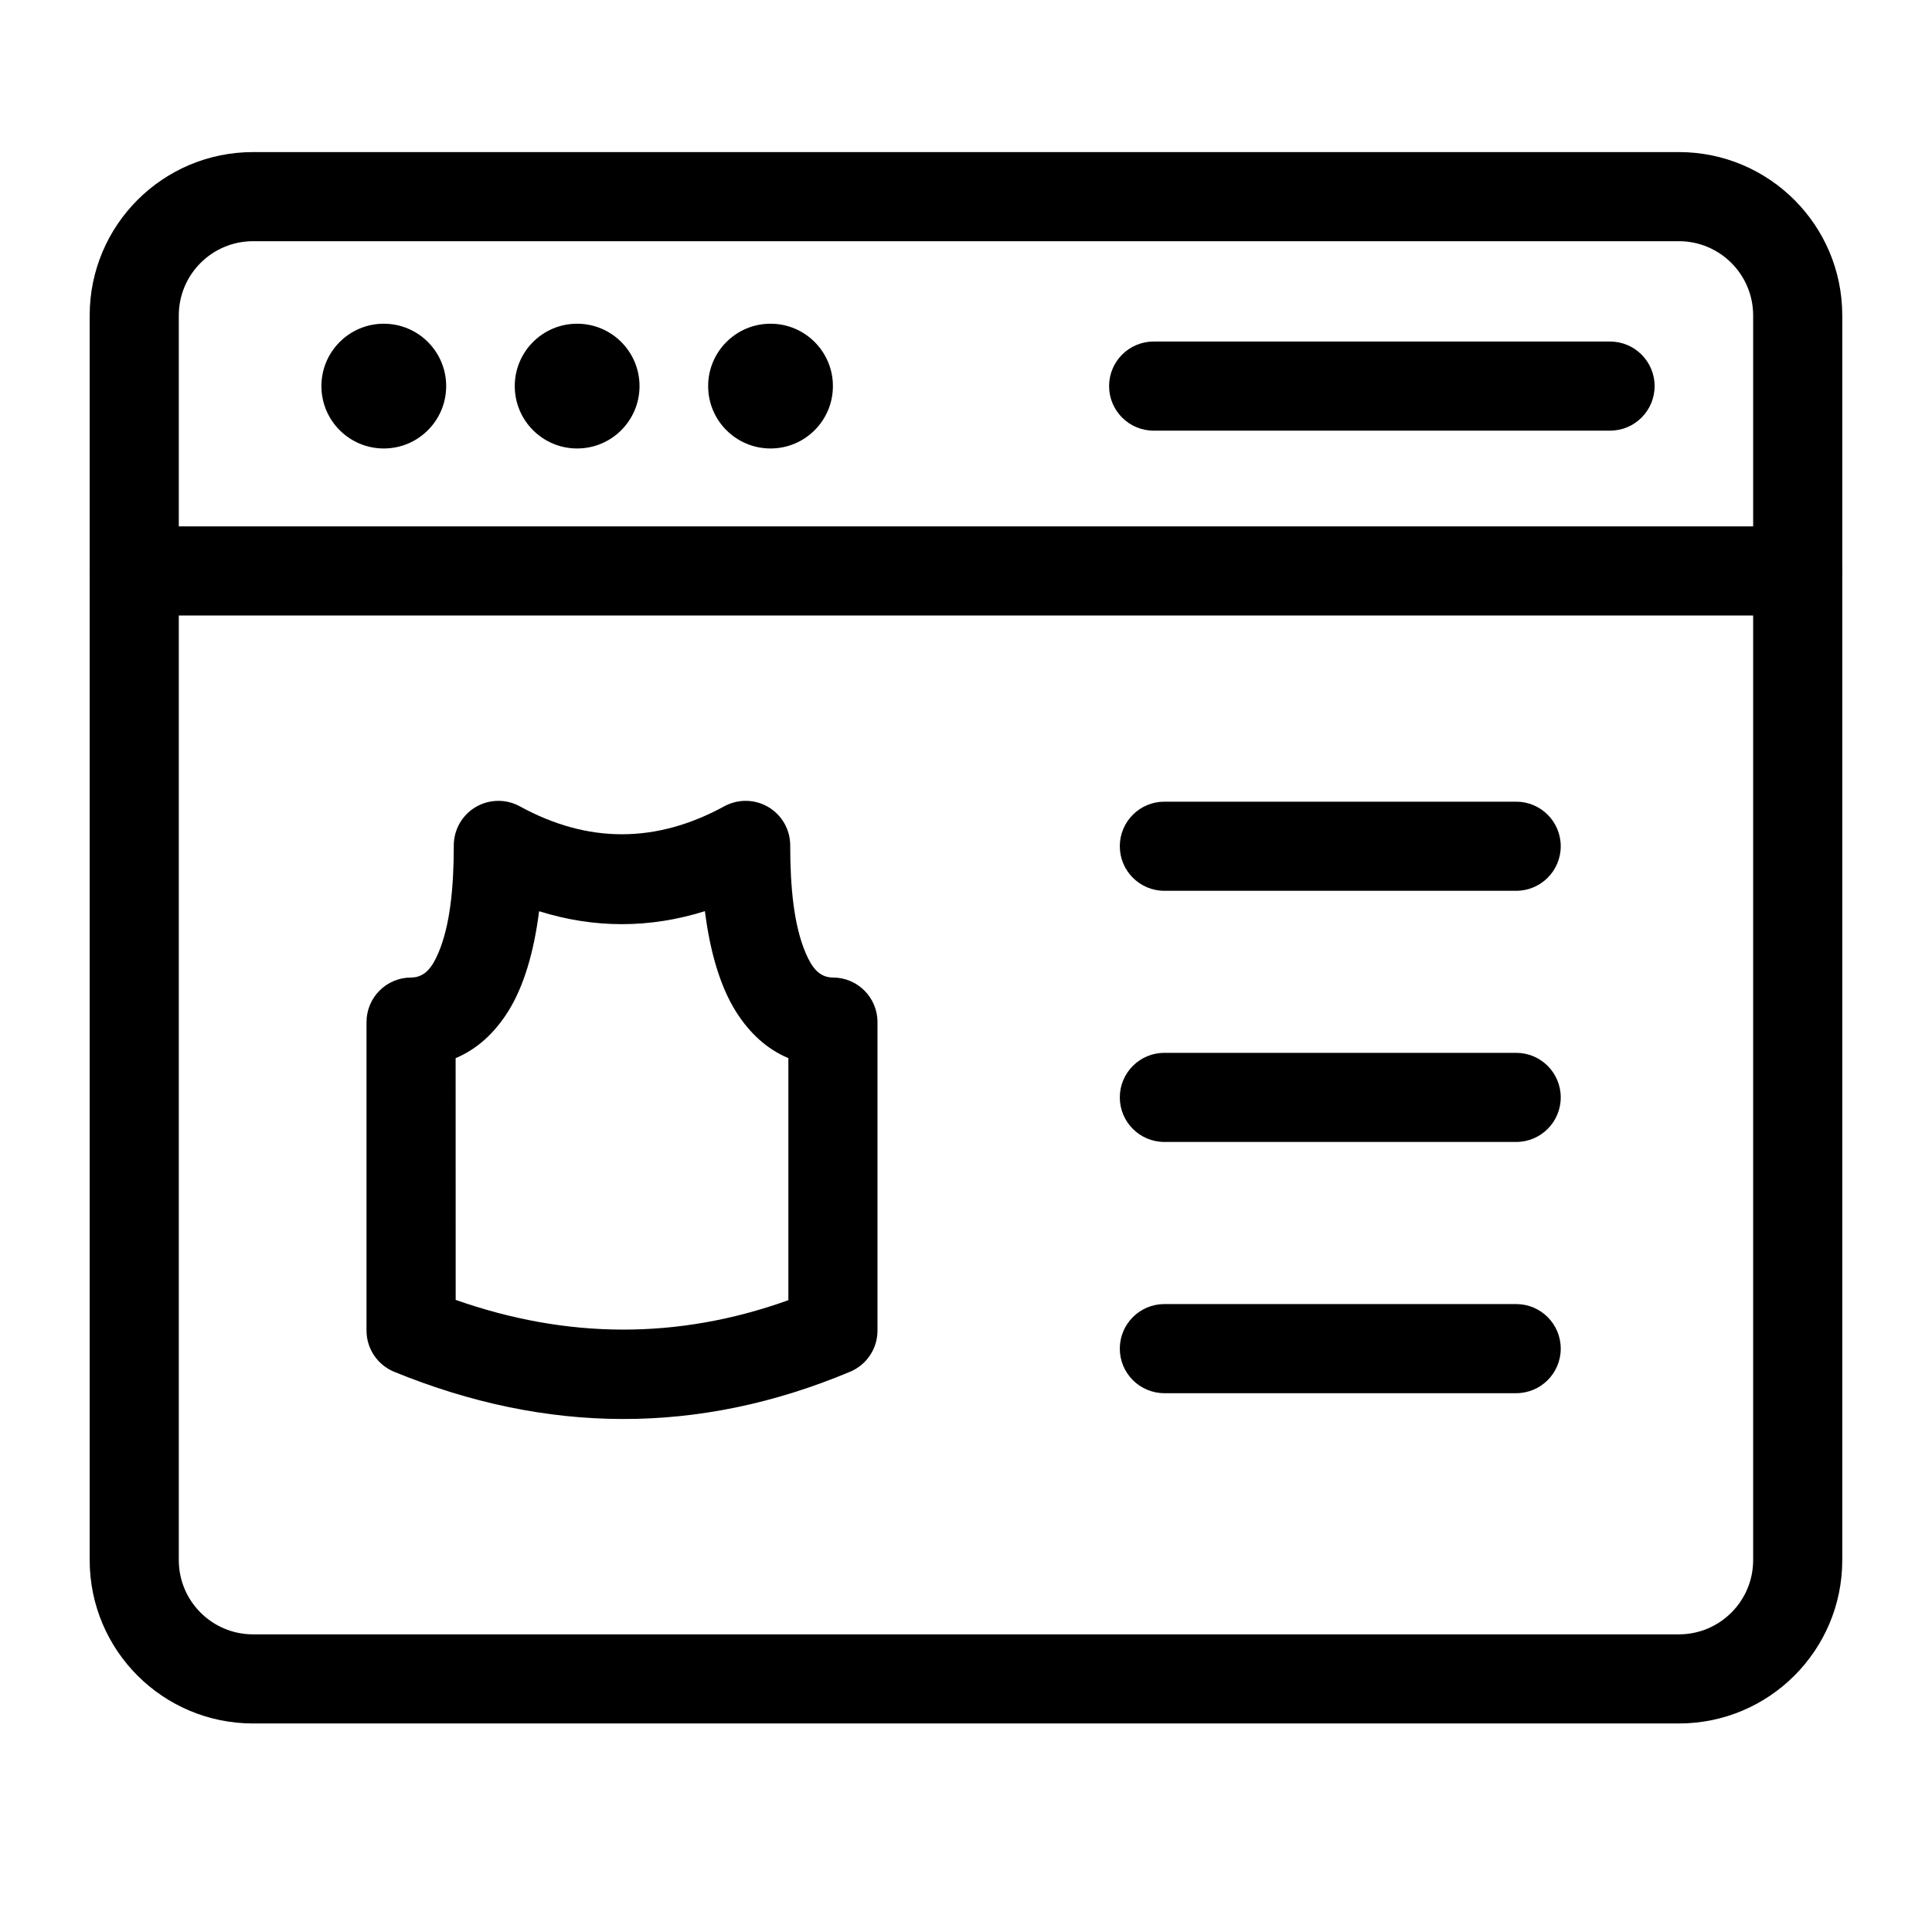
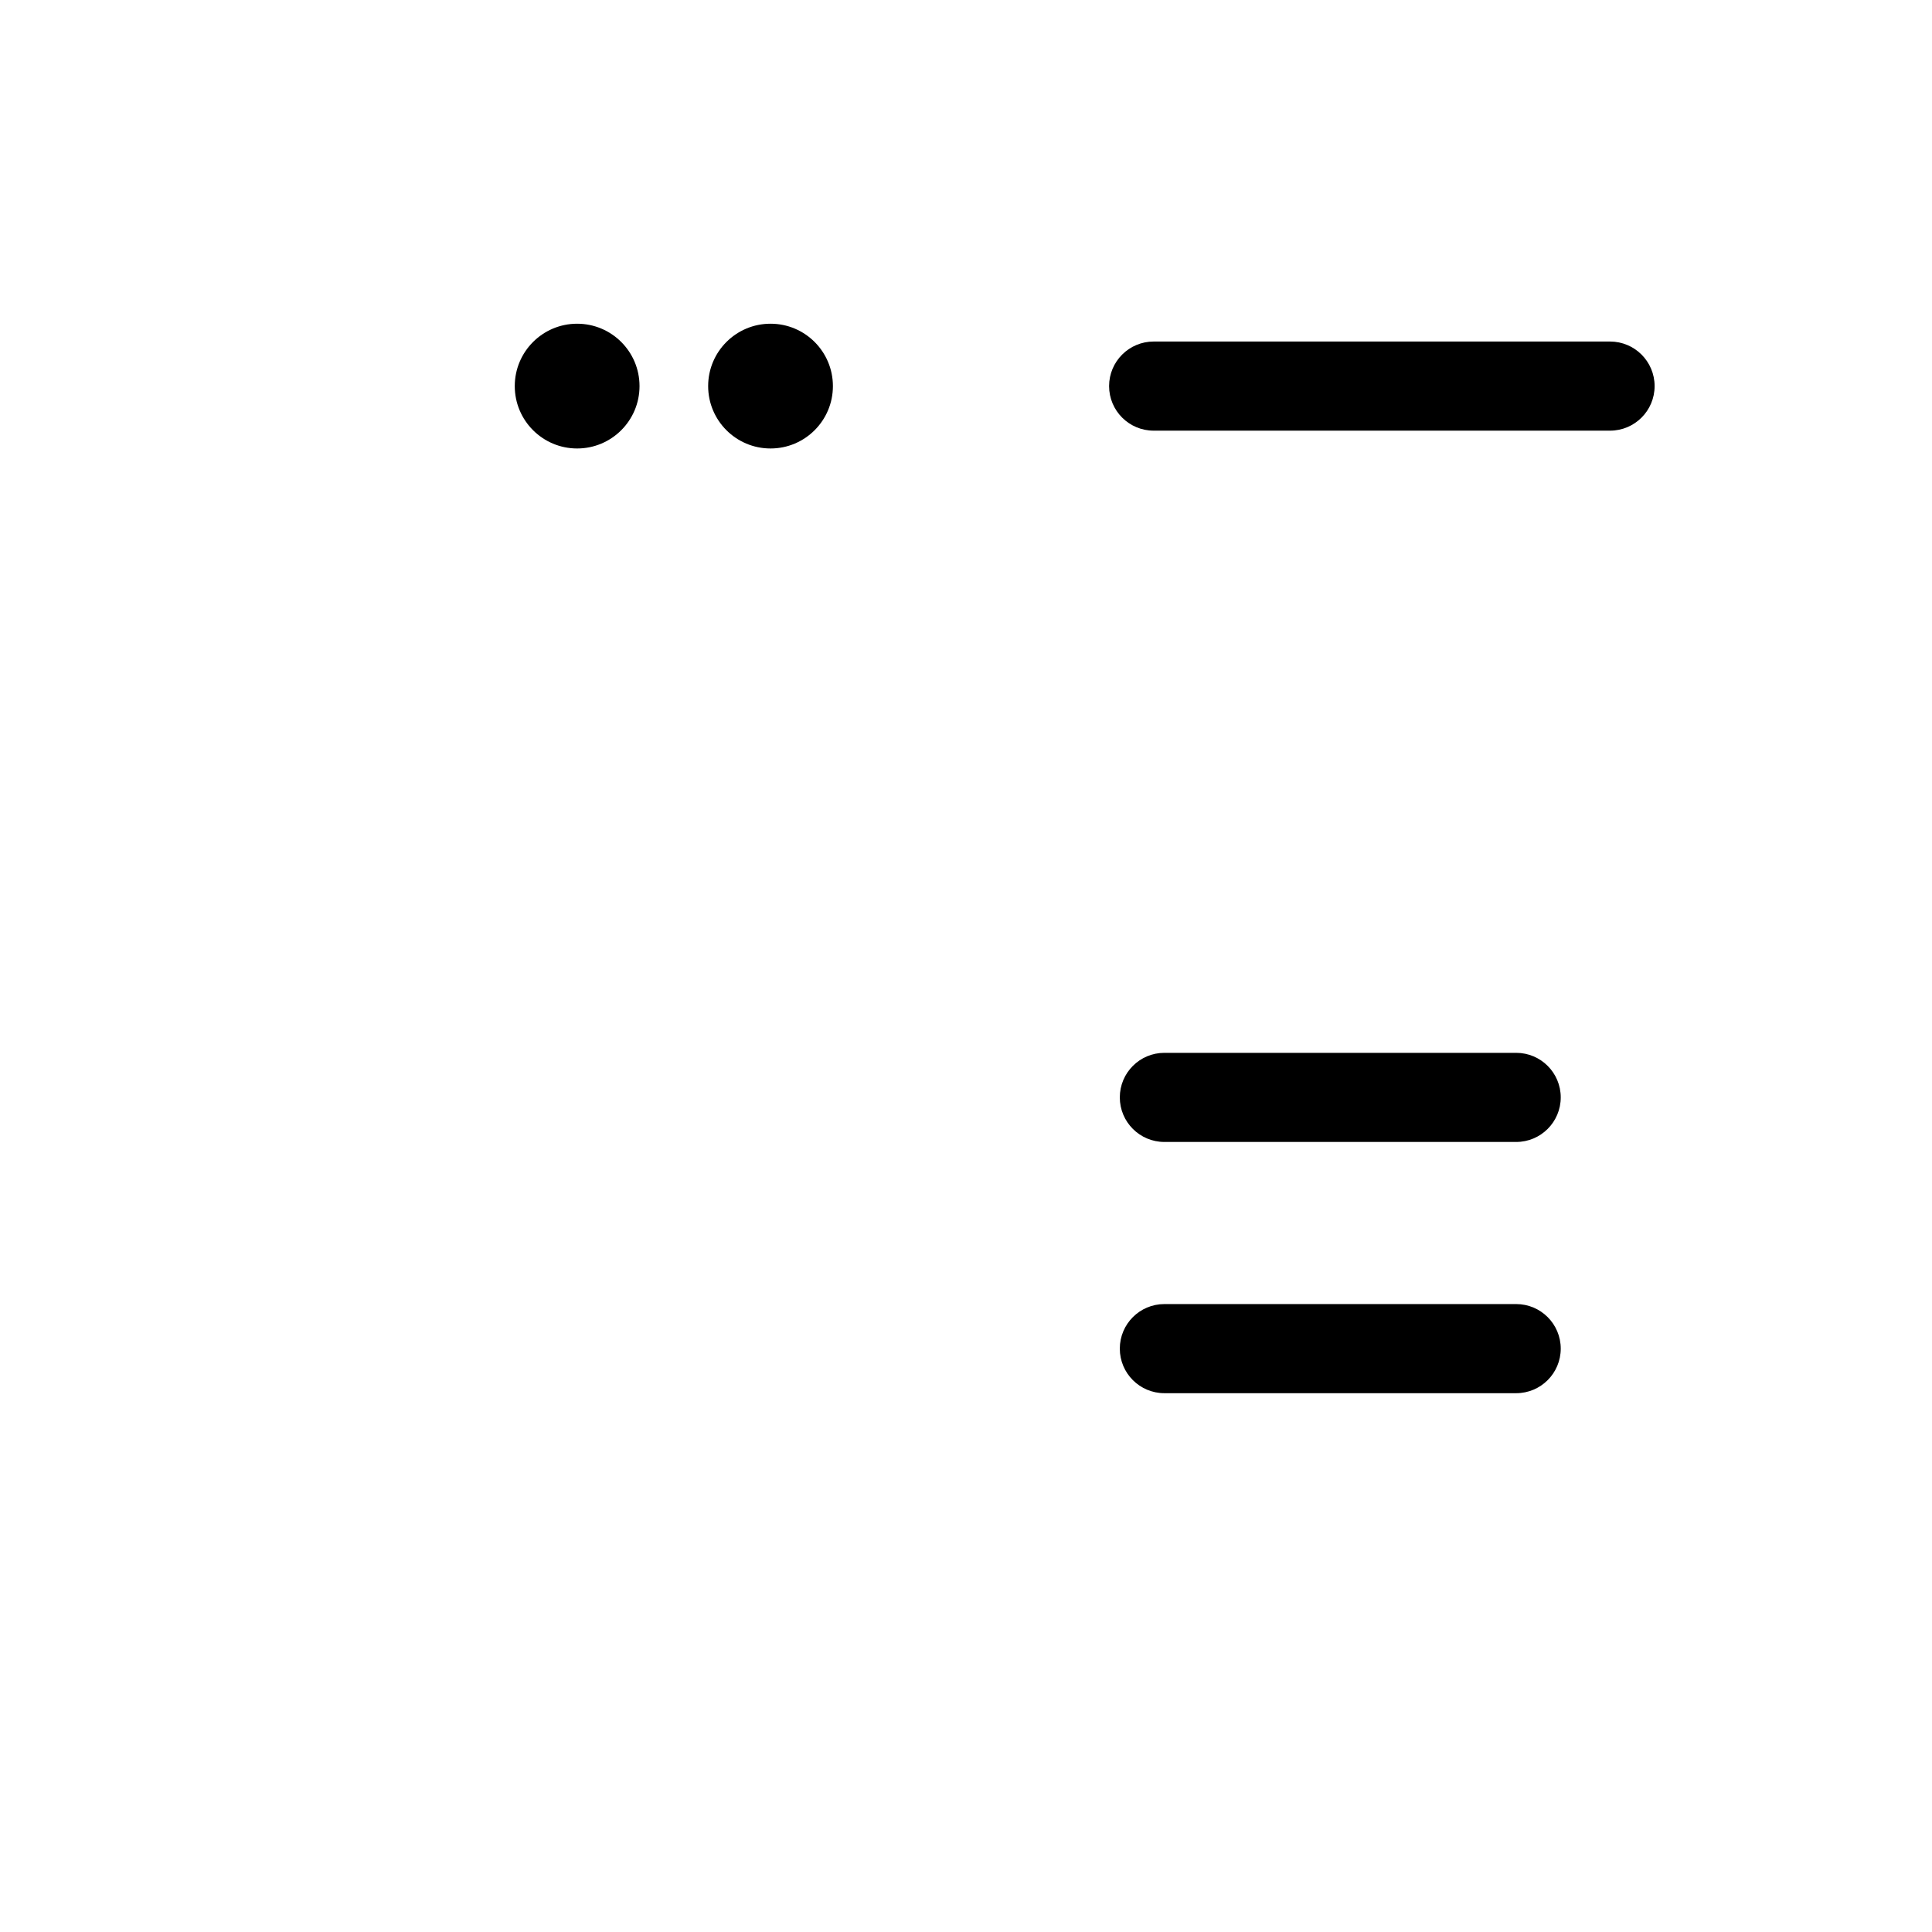
<svg xmlns="http://www.w3.org/2000/svg" fill="#000000" width="800px" height="800px" version="1.1" viewBox="144 144 512 512">
  <g fill-rule="evenodd">
-     <path d="m262.24 246.32c0 9.129-7.402 16.531-16.531 16.531-9.129 0-16.531-7.402-16.531-16.531 0-9.129 7.402-16.531 16.531-16.531 9.129 0 16.531 7.402 16.531 16.531" />
    <path d="m313.48 246.32c0 9.129-7.402 16.531-16.531 16.531s-16.531-7.402-16.531-16.531c0-9.129 7.402-16.531 16.531-16.531s16.531 7.402 16.531 16.531" />
    <path d="m364.73 246.32c0 9.129-7.398 16.531-16.531 16.531-9.129 0-16.531-7.402-16.531-16.531 0-9.129 7.402-16.531 16.531-16.531 9.133 0 16.531 7.402 16.531 16.531" />
-     <path d="m632.22 227.6c0-23.914-19.383-43.297-43.297-43.297h-377.86c-23.914 0-43.297 19.383-43.297 43.297v329.84c0 23.914 19.383 43.297 43.297 43.297h377.86c23.914 0 43.297-19.383 43.297-43.297zm-23.617 0v329.84c0 10.863-8.816 19.68-19.68 19.68h-377.86c-10.863 0-19.68-8.816-19.68-19.68v-329.84c0-10.863 8.816-19.68 19.68-19.68h377.86c10.863 0 19.68 8.816 19.68 19.68z" />
-     <path d="m179.58 307.11h440.83c6.519 0 11.809-5.289 11.809-11.809s-5.289-11.809-11.809-11.809h-440.83c-6.519 0-11.809 5.289-11.809 11.809s5.289 11.809 11.809 11.809z" />
-     <path d="m281.75 357.68c-3.668-2-8.109-1.922-11.699 0.203s-5.793 5.984-5.793 10.156c0 11.098-0.977 21.207-4.078 28.48-1.543 3.637-3.496 6.535-7.242 6.535-6.519 0-11.809 5.289-11.809 11.809v81.758c0 4.801 2.914 9.117 7.352 10.926 40.273 16.469 80.547 16.879 120.82-0.031 4.394-1.844 7.242-6.141 7.242-10.895v-81.758c0-6.519-5.289-11.809-11.809-11.809-3.746 0-5.699-2.898-7.242-6.535-3.102-7.273-4.078-17.383-4.078-28.48 0-4.172-2.203-8.031-5.777-10.156-3.59-2.125-8.031-2.203-11.699-0.203-18.059 9.855-36.133 9.902-54.191 0zm5.117 27.805c14.641 4.582 29.301 4.566 43.941-0.016 1.355 10.785 4.078 20.059 8.266 26.672 3.621 5.715 8.203 9.902 13.855 12.281v64.141c-29.395 10.547-58.789 10.266-88.168-0.078-0.016 0-0.016-64.062-0.016-64.062 5.652-2.379 10.234-6.566 13.855-12.281 4.188-6.613 6.91-15.871 8.266-26.656z" />
    <path d="m570.68 234.51h-120.95c-6.519 0-11.809 5.289-11.809 11.809 0 6.519 5.289 11.809 11.809 11.809h120.95c6.519 0 11.809-5.289 11.809-11.809 0-6.519-5.289-11.809-11.809-11.809z" />
-     <path d="m452.57 380.07h93.234c6.519 0 11.809-5.289 11.809-11.809 0-6.519-5.289-11.809-11.809-11.809h-93.234c-6.519 0-11.809 5.289-11.809 11.809 0 6.519 5.289 11.809 11.809 11.809z" />
    <path d="m452.57 446.63h93.234c6.519 0 11.809-5.289 11.809-11.809s-5.289-11.809-11.809-11.809h-93.234c-6.519 0-11.809 5.289-11.809 11.809s5.289 11.809 11.809 11.809z" />
    <path d="m452.57 513.21h93.234c6.519 0 11.809-5.289 11.809-11.809s-5.289-11.809-11.809-11.809h-93.234c-6.519 0-11.809 5.289-11.809 11.809s5.289 11.809 11.809 11.809z" />
  </g>
</svg>